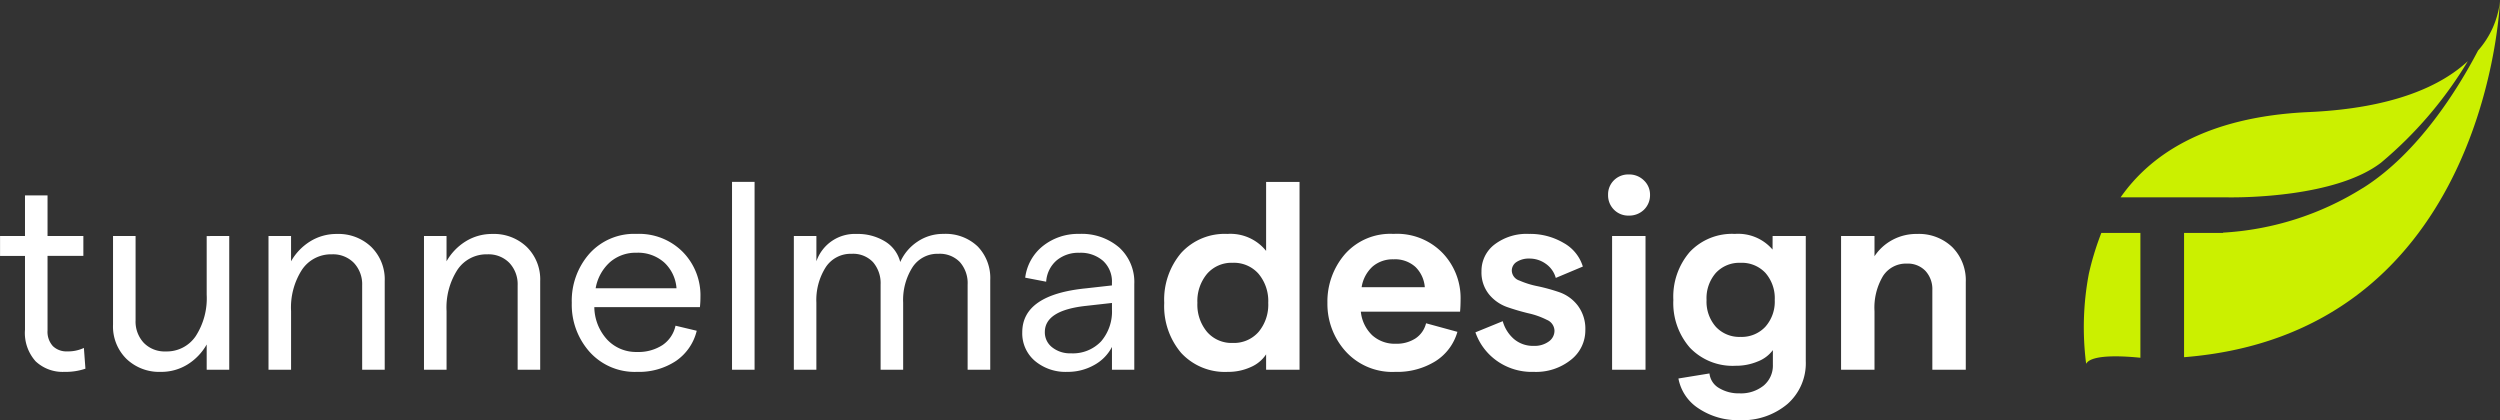
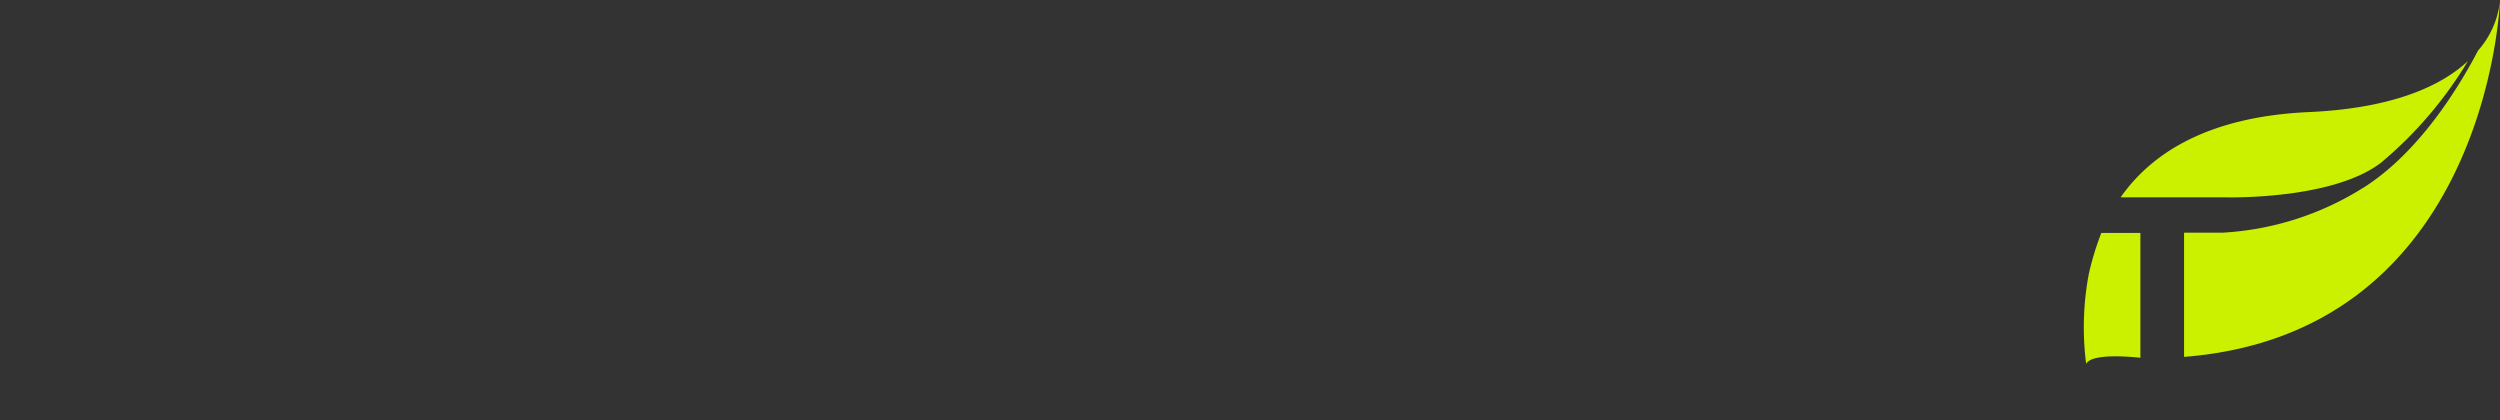
<svg xmlns="http://www.w3.org/2000/svg" width="197.873" height="33.255">
  <rect width="100%" height="100%" fill="#333333" stroke="none" />
  <g data-name="Group 6189">
-     <path fill="#cbf000" d="M176.346 15.621c1.074.014 8.514.009 12.106-2.741a31.8 31.8 0 0 0 6.877-8.041c-2.065 1.91-5.8 3.726-12.589 4.032-8.434.38-12.68 3.583-14.894 6.747h8.5ZM197.869.1V0v.1m-31.545 18.321a22.588 22.588 0 0 0-.991 3.234 22.7 22.7 0 0 0-.216 7.141c.408-.785 3.074-.606 4.294-.48v-9.878h-3.087Zm20.684-3.536a23.31 23.31 0 0 1-11.054 3.528v.025h-3.087v9.834C196.14 26.42 197.781 1.876 197.869.1a7.044 7.044 0 0 1-1.733 3.9c-1.589 3.039-4.736 8.137-9.128 10.89" data-name="Path 7849" />
-     <path fill="#fff" d="M6.762 29.181a4.866 4.866 0 0 1-1.659.252 3.123 3.123 0 0 1-2.278-.83 3.36 3.36 0 0 1-.847-2.509v-5.838H.004v-1.575h1.974v-3.216h1.785v3.213h2.835v1.575H3.763v5.9a1.68 1.68 0 0 0 .42 1.239 1.532 1.532 0 0 0 1.134.42 2.933 2.933 0 0 0 1.323-.273Zm11.382-10.5v10.584h-1.785v-2a4.41 4.41 0 0 1-1.512 1.58 3.933 3.933 0 0 1-2.121.588 3.743 3.743 0 0 1-2.719-1.029 3.6 3.6 0 0 1-1.061-2.709v-7.014h1.785v6.678a2.465 2.465 0 0 0 .647 1.774 2.3 2.3 0 0 0 1.743.683 2.763 2.763 0 0 0 2.367-1.207 5.514 5.514 0 0 0 .871-3.286v-4.641Zm3.108 10.584V18.681h1.785v2a4.41 4.41 0 0 1 1.512-1.575 3.933 3.933 0 0 1 2.121-.588 3.743 3.743 0 0 1 2.719 1.029 3.6 3.6 0 0 1 1.061 2.709v7.009h-1.785v-6.678a2.465 2.465 0 0 0-.651-1.775 2.3 2.3 0 0 0-1.743-.682 2.763 2.763 0 0 0-2.362 1.208 5.514 5.514 0 0 0-.871 3.286v4.641Zm12.306 0V18.681h1.785v2a4.41 4.41 0 0 1 1.512-1.575 3.933 3.933 0 0 1 2.121-.588 3.743 3.743 0 0 1 2.719 1.029 3.6 3.6 0 0 1 1.061 2.709v7.009h-1.785v-6.678a2.465 2.465 0 0 0-.651-1.775 2.3 2.3 0 0 0-1.742-.682 2.763 2.763 0 0 0-2.362 1.208 5.514 5.514 0 0 0-.871 3.286v4.641ZM55.44 23.49a7.44 7.44 0 0 1-.042.819H47.04a3.876 3.876 0 0 0 1.018 2.572 3.131 3.131 0 0 0 2.363.977 3.492 3.492 0 0 0 2.016-.546 2.468 2.468 0 0 0 1.029-1.533l1.68.4a4.04 4.04 0 0 1-1.648 2.393 5.292 5.292 0 0 1-3.076.861 4.8 4.8 0 0 1-3.749-1.575 5.6 5.6 0 0 1-1.417-3.885 5.635 5.635 0 0 1 1.4-3.9 4.75 4.75 0 0 1 3.722-1.56 4.869 4.869 0 0 1 3.675 1.439 4.9 4.9 0 0 1 1.387 3.538Zm-8.3-.672h6.405a3.087 3.087 0 0 0-.966-2.037 3.118 3.118 0 0 0-2.2-.777 3.1 3.1 0 0 0-2.1.746 3.6 3.6 0 0 0-1.134 2.068Zm10.799 6.447V14.397h1.785v14.868Zm4.893 0V18.681h1.785v2a3.215 3.215 0 0 1 3.192-2.163 4.113 4.113 0 0 1 2.236.588 2.668 2.668 0 0 1 1.208 1.633 3.766 3.766 0 0 1 1.355-1.606 3.6 3.6 0 0 1 2.069-.62 3.668 3.668 0 0 1 2.7.987 3.583 3.583 0 0 1 1 2.667v7.098h-1.79v-6.741a2.517 2.517 0 0 0-.609-1.775 2.2 2.2 0 0 0-1.7-.661 2.356 2.356 0 0 0-2.059 1.071 4.841 4.841 0 0 0-.735 2.793v5.313h-1.785v-6.741a2.545 2.545 0 0 0-.6-1.774 2.163 2.163 0 0 0-1.691-.661 2.356 2.356 0 0 0-2.058 1.071 4.841 4.841 0 0 0-.735 2.793v5.312Zm22.596-10.752a4.546 4.546 0 0 1 3.15 1.071 3.693 3.693 0 0 1 1.2 2.9v6.781h-1.767v-1.806a3.421 3.421 0 0 1-1.417 1.438 4.243 4.243 0 0 1-2.11.536 3.768 3.768 0 0 1-2.573-.868 2.858 2.858 0 0 1-1-2.257q0-2.982 5.04-3.486l2.058-.231v-.21a2.227 2.227 0 0 0-.7-1.732 2.684 2.684 0 0 0-1.88-.641 2.685 2.685 0 0 0-1.806.609 2.42 2.42 0 0 0-.819 1.68l-1.66-.319a3.8 3.8 0 0 1 1.418-2.52 4.458 4.458 0 0 1 2.866-.945Zm-.672 9.452a3.075 3.075 0 0 0 2.394-.945 3.628 3.628 0 0 0 .861-2.541v-.5l-2.058.231q-3.255.355-3.255 2.073a1.492 1.492 0 0 0 .58 1.207 2.262 2.262 0 0 0 1.478.475Zm12.432 1.468a4.707 4.707 0 0 1-3.7-1.5 5.712 5.712 0 0 1-1.34-3.96 5.712 5.712 0 0 1 1.344-3.958 4.657 4.657 0 0 1 3.654-1.5 3.62 3.62 0 0 1 3.066 1.344v-5.46h2.646v14.866h-2.646v-1.218a2.757 2.757 0 0 1-1.218 1.008 4.258 4.258 0 0 1-1.806.378Zm.378-2.289a2.591 2.591 0 0 0 2.048-.872 3.355 3.355 0 0 0 .766-2.3 3.355 3.355 0 0 0-.766-2.3 2.591 2.591 0 0 0-2.048-.872 2.567 2.567 0 0 0-2.027.872 3.355 3.355 0 0 0-.766 2.3 3.355 3.355 0 0 0 .766 2.3 2.567 2.567 0 0 0 2.027.872Zm18.039-3.528q0 .63-.042 1.05h-7.854a3 3 0 0 0 .9 1.869 2.663 2.663 0 0 0 1.869.672 2.74 2.74 0 0 0 1.554-.42 2.016 2.016 0 0 0 .84-1.2l2.481.678a4.059 4.059 0 0 1-1.743 2.328 5.727 5.727 0 0 1-3.171.84 4.985 4.985 0 0 1-3.937-1.627 5.6 5.6 0 0 1-1.438-3.833 5.739 5.739 0 0 1 1.375-3.843 4.784 4.784 0 0 1 3.854-1.617 5.012 5.012 0 0 1 3.917 1.544 5.148 5.148 0 0 1 1.395 3.559Zm-7.833-.882h5a2.508 2.508 0 0 0-.735-1.6 2.4 2.4 0 0 0-1.743-.609 2.444 2.444 0 0 0-1.649.567 2.779 2.779 0 0 0-.873 1.642Zm13.629 6.699a4.772 4.772 0 0 1-2.982-.914 4.627 4.627 0 0 1-1.641-2.215l2.163-.882a2.888 2.888 0 0 0 .882 1.407 2.319 2.319 0 0 0 1.575.546 1.9 1.9 0 0 0 1.187-.346 1.039 1.039 0 0 0 .451-.85.956.956 0 0 0-.6-.861 6.14 6.14 0 0 0-1.438-.515q-.84-.2-1.69-.493a3.249 3.249 0 0 1-1.449-1.008 2.747 2.747 0 0 1-.6-1.827 2.624 2.624 0 0 1 1.029-2.121 4.184 4.184 0 0 1 2.73-.84 5.211 5.211 0 0 1 2.741.714 3.21 3.21 0 0 1 1.522 1.869l-2.142.9a2.02 2.02 0 0 0-.8-1.124 2.2 2.2 0 0 0-1.274-.408 1.787 1.787 0 0 0-1.018.262.81.81 0 0 0-.389.7.853.853 0 0 0 .6.777 6.959 6.959 0 0 0 1.449.451 14.534 14.534 0 0 1 1.711.473 3.125 3.125 0 0 1 1.46 1.055 3.052 3.052 0 0 1 .6 1.953 2.951 2.951 0 0 1-1.137 2.341 4.407 4.407 0 0 1-2.94.956Zm8.715-12.831a1.665 1.665 0 0 1-1.2.462 1.574 1.574 0 0 1-1.176-.473 1.6 1.6 0 0 1-.462-1.165 1.567 1.567 0 0 1 .462-1.155 1.593 1.593 0 0 1 1.176-.462 1.644 1.644 0 0 1 1.2.472 1.542 1.542 0 0 1 .483 1.145 1.6 1.6 0 0 1-.483 1.176Zm-2.52 12.663V18.681h2.646v10.584Zm12.705-10.584h2.625v9.912a4.294 4.294 0 0 1-1.448 3.381 5.527 5.527 0 0 1-3.8 1.281 5.578 5.578 0 0 1-3.213-.913 3.608 3.608 0 0 1-1.619-2.384l2.457-.4a1.516 1.516 0 0 0 .756 1.155 2.99 2.99 0 0 0 1.617.42 2.855 2.855 0 0 0 1.922-.62 2.06 2.06 0 0 0 .724-1.648v-1.154a2.691 2.691 0 0 1-1.2.9 4.446 4.446 0 0 1-1.744.339 4.675 4.675 0 0 1-3.622-1.428 5.367 5.367 0 0 1-1.312-3.78 5.423 5.423 0 0 1 1.3-3.8 4.589 4.589 0 0 1 3.57-1.428 3.582 3.582 0 0 1 2.982 1.239Zm-4.494 7.184a2.528 2.528 0 0 0 1.953.8 2.561 2.561 0 0 0 1.964-.8 2.982 2.982 0 0 0 .745-2.121 3.038 3.038 0 0 0-.735-2.142 2.553 2.553 0 0 0-1.974-.8 2.528 2.528 0 0 0-1.953.8 3.038 3.038 0 0 0-.735 2.142 3.008 3.008 0 0 0 .735 2.121Zm9.912 3.4V18.681h2.646v1.6a3.908 3.908 0 0 1 1.4-1.281 3.982 3.982 0 0 1 1.964-.483 3.811 3.811 0 0 1 2.8 1.05 3.727 3.727 0 0 1 1.061 2.768v6.93h-2.647v-6.3a2.125 2.125 0 0 0-.546-1.523 1.927 1.927 0 0 0-1.47-.578 2.157 2.157 0 0 0-1.89.987 4.887 4.887 0 0 0-.672 2.772v4.642Z" data-name="Path 8771" />
+     <path fill="#cbf000" d="M176.346 15.621c1.074.014 8.514.009 12.106-2.741a31.8 31.8 0 0 0 6.877-8.041c-2.065 1.91-5.8 3.726-12.589 4.032-8.434.38-12.68 3.583-14.894 6.747h8.5ZM197.869.1V0v.1m-31.545 18.321a22.588 22.588 0 0 0-.991 3.234 22.7 22.7 0 0 0-.216 7.141c.408-.785 3.074-.606 4.294-.48v-9.878h-3.087Zm20.684-3.536a23.31 23.31 0 0 1-11.054 3.528h-3.087v9.834C196.14 26.42 197.781 1.876 197.869.1a7.044 7.044 0 0 1-1.733 3.9c-1.589 3.039-4.736 8.137-9.128 10.89" data-name="Path 7849" />
  </g>
</svg>